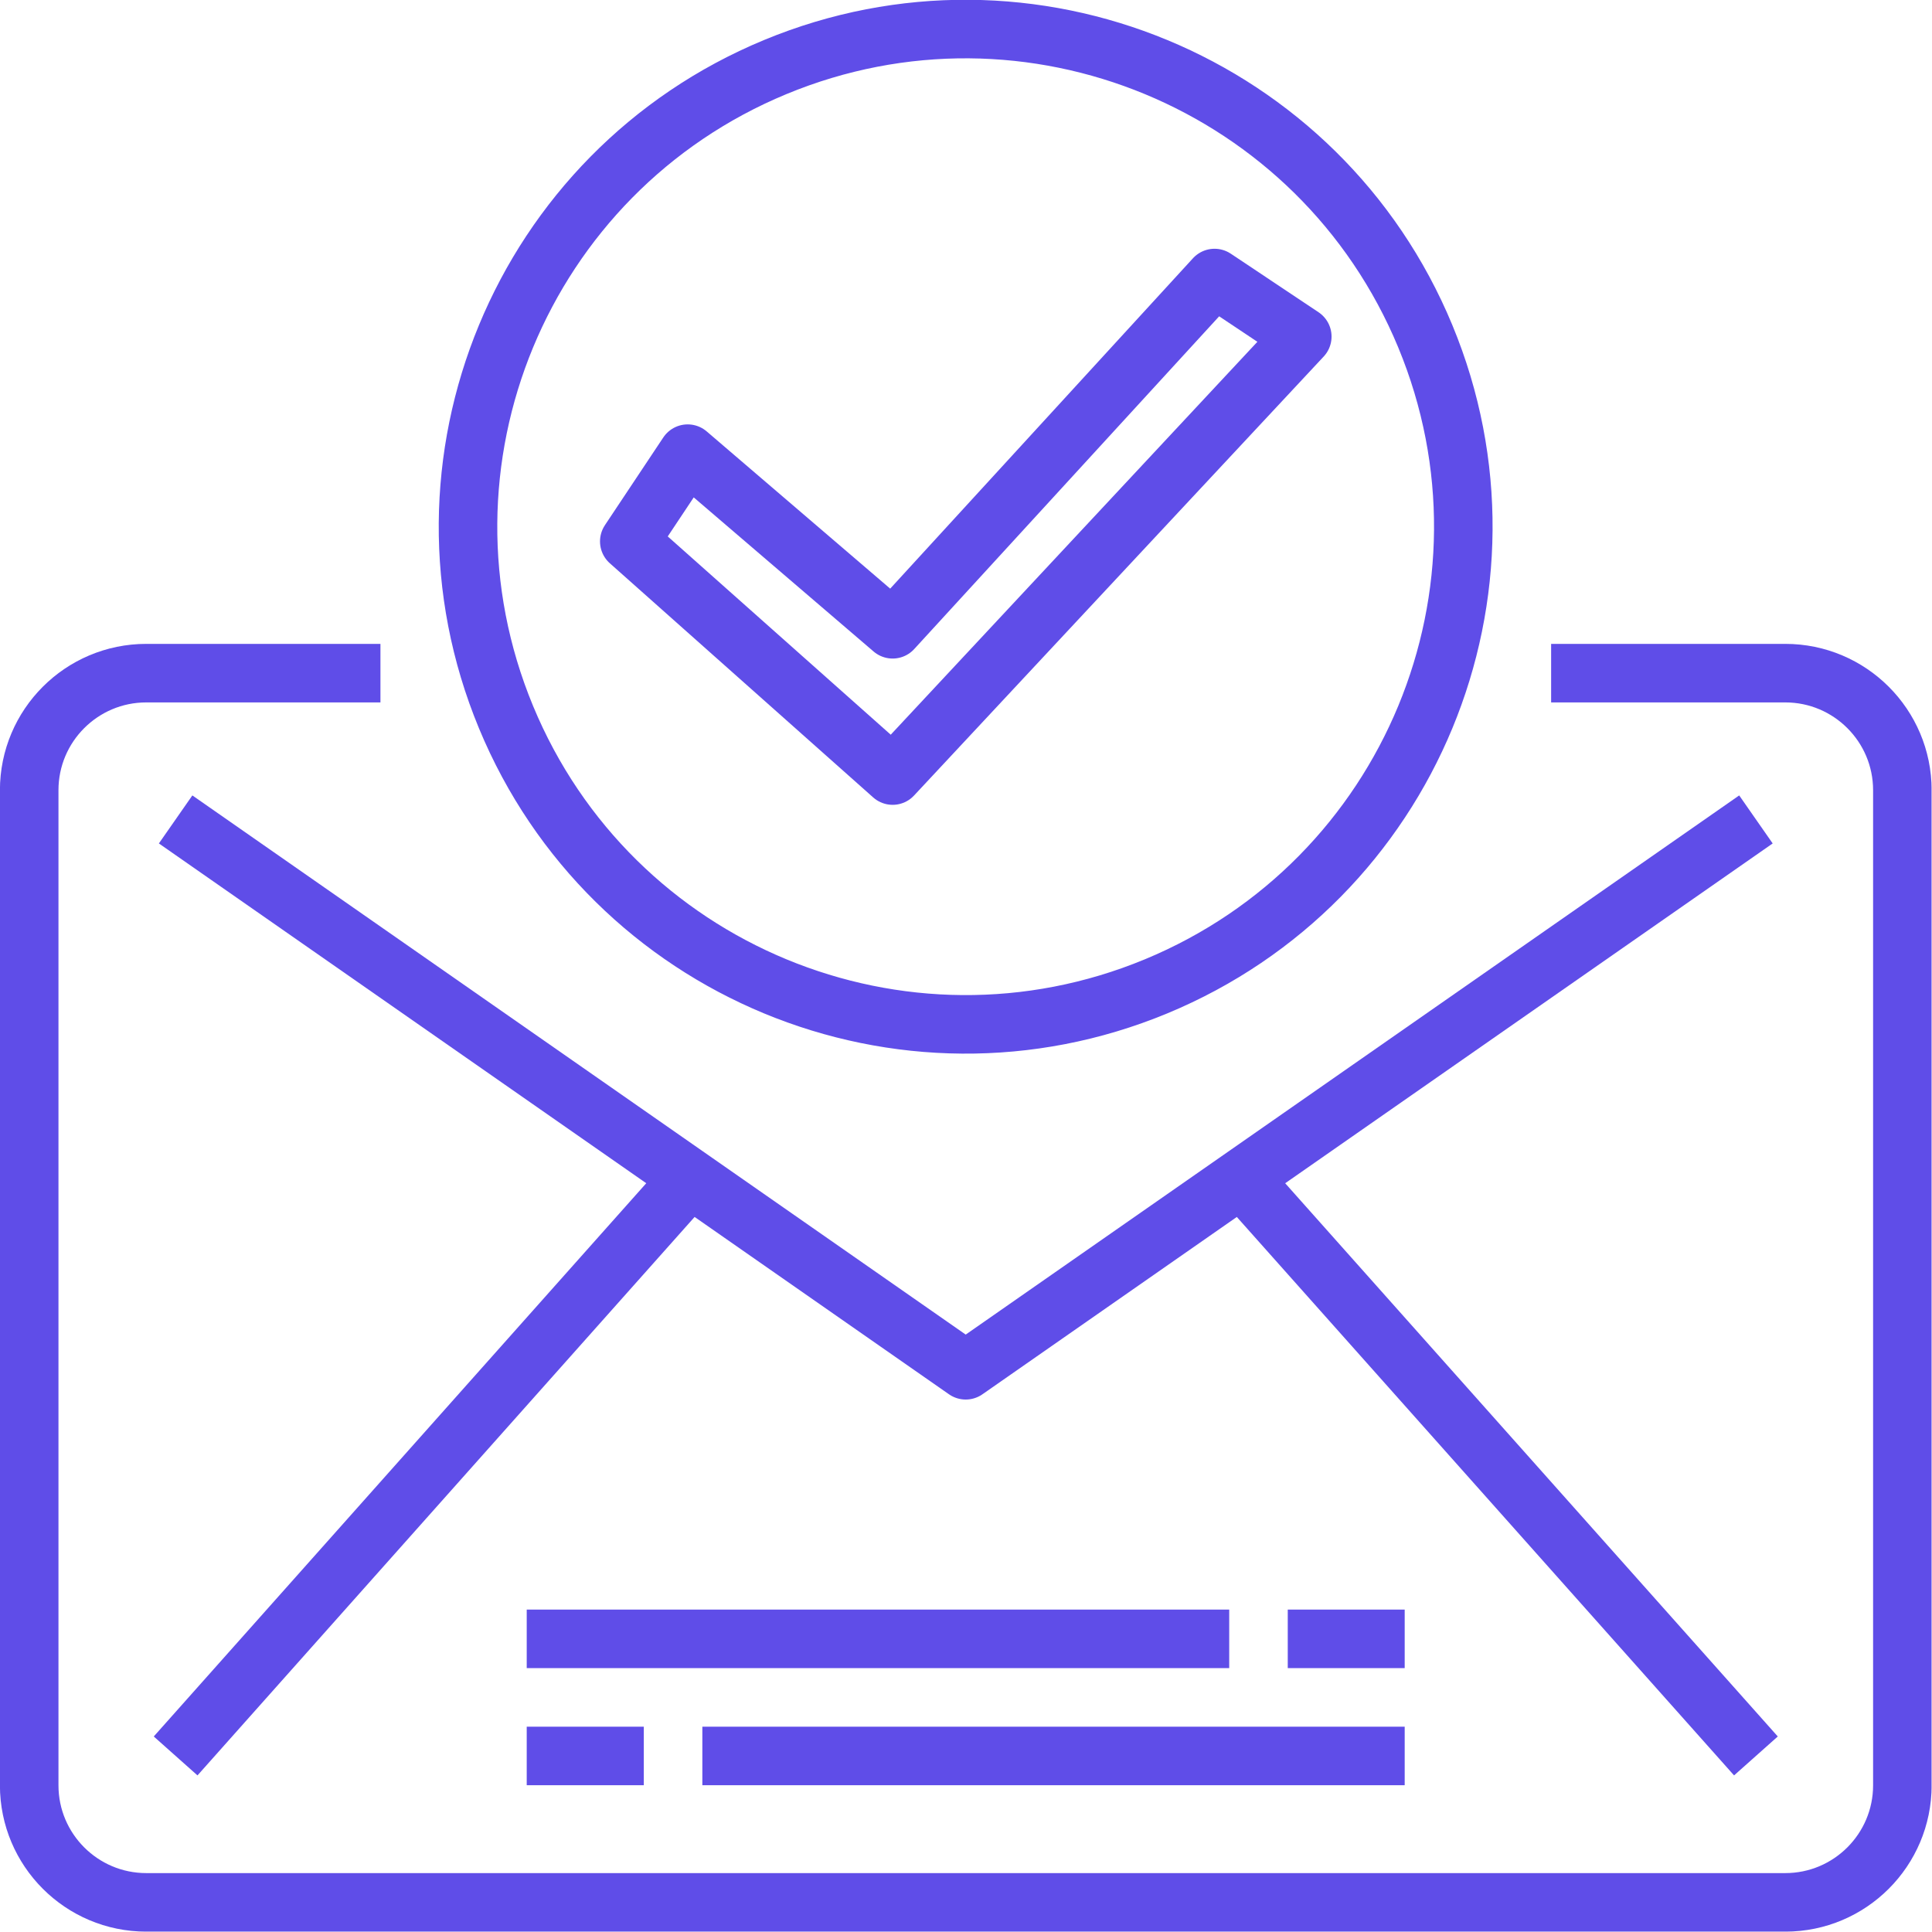
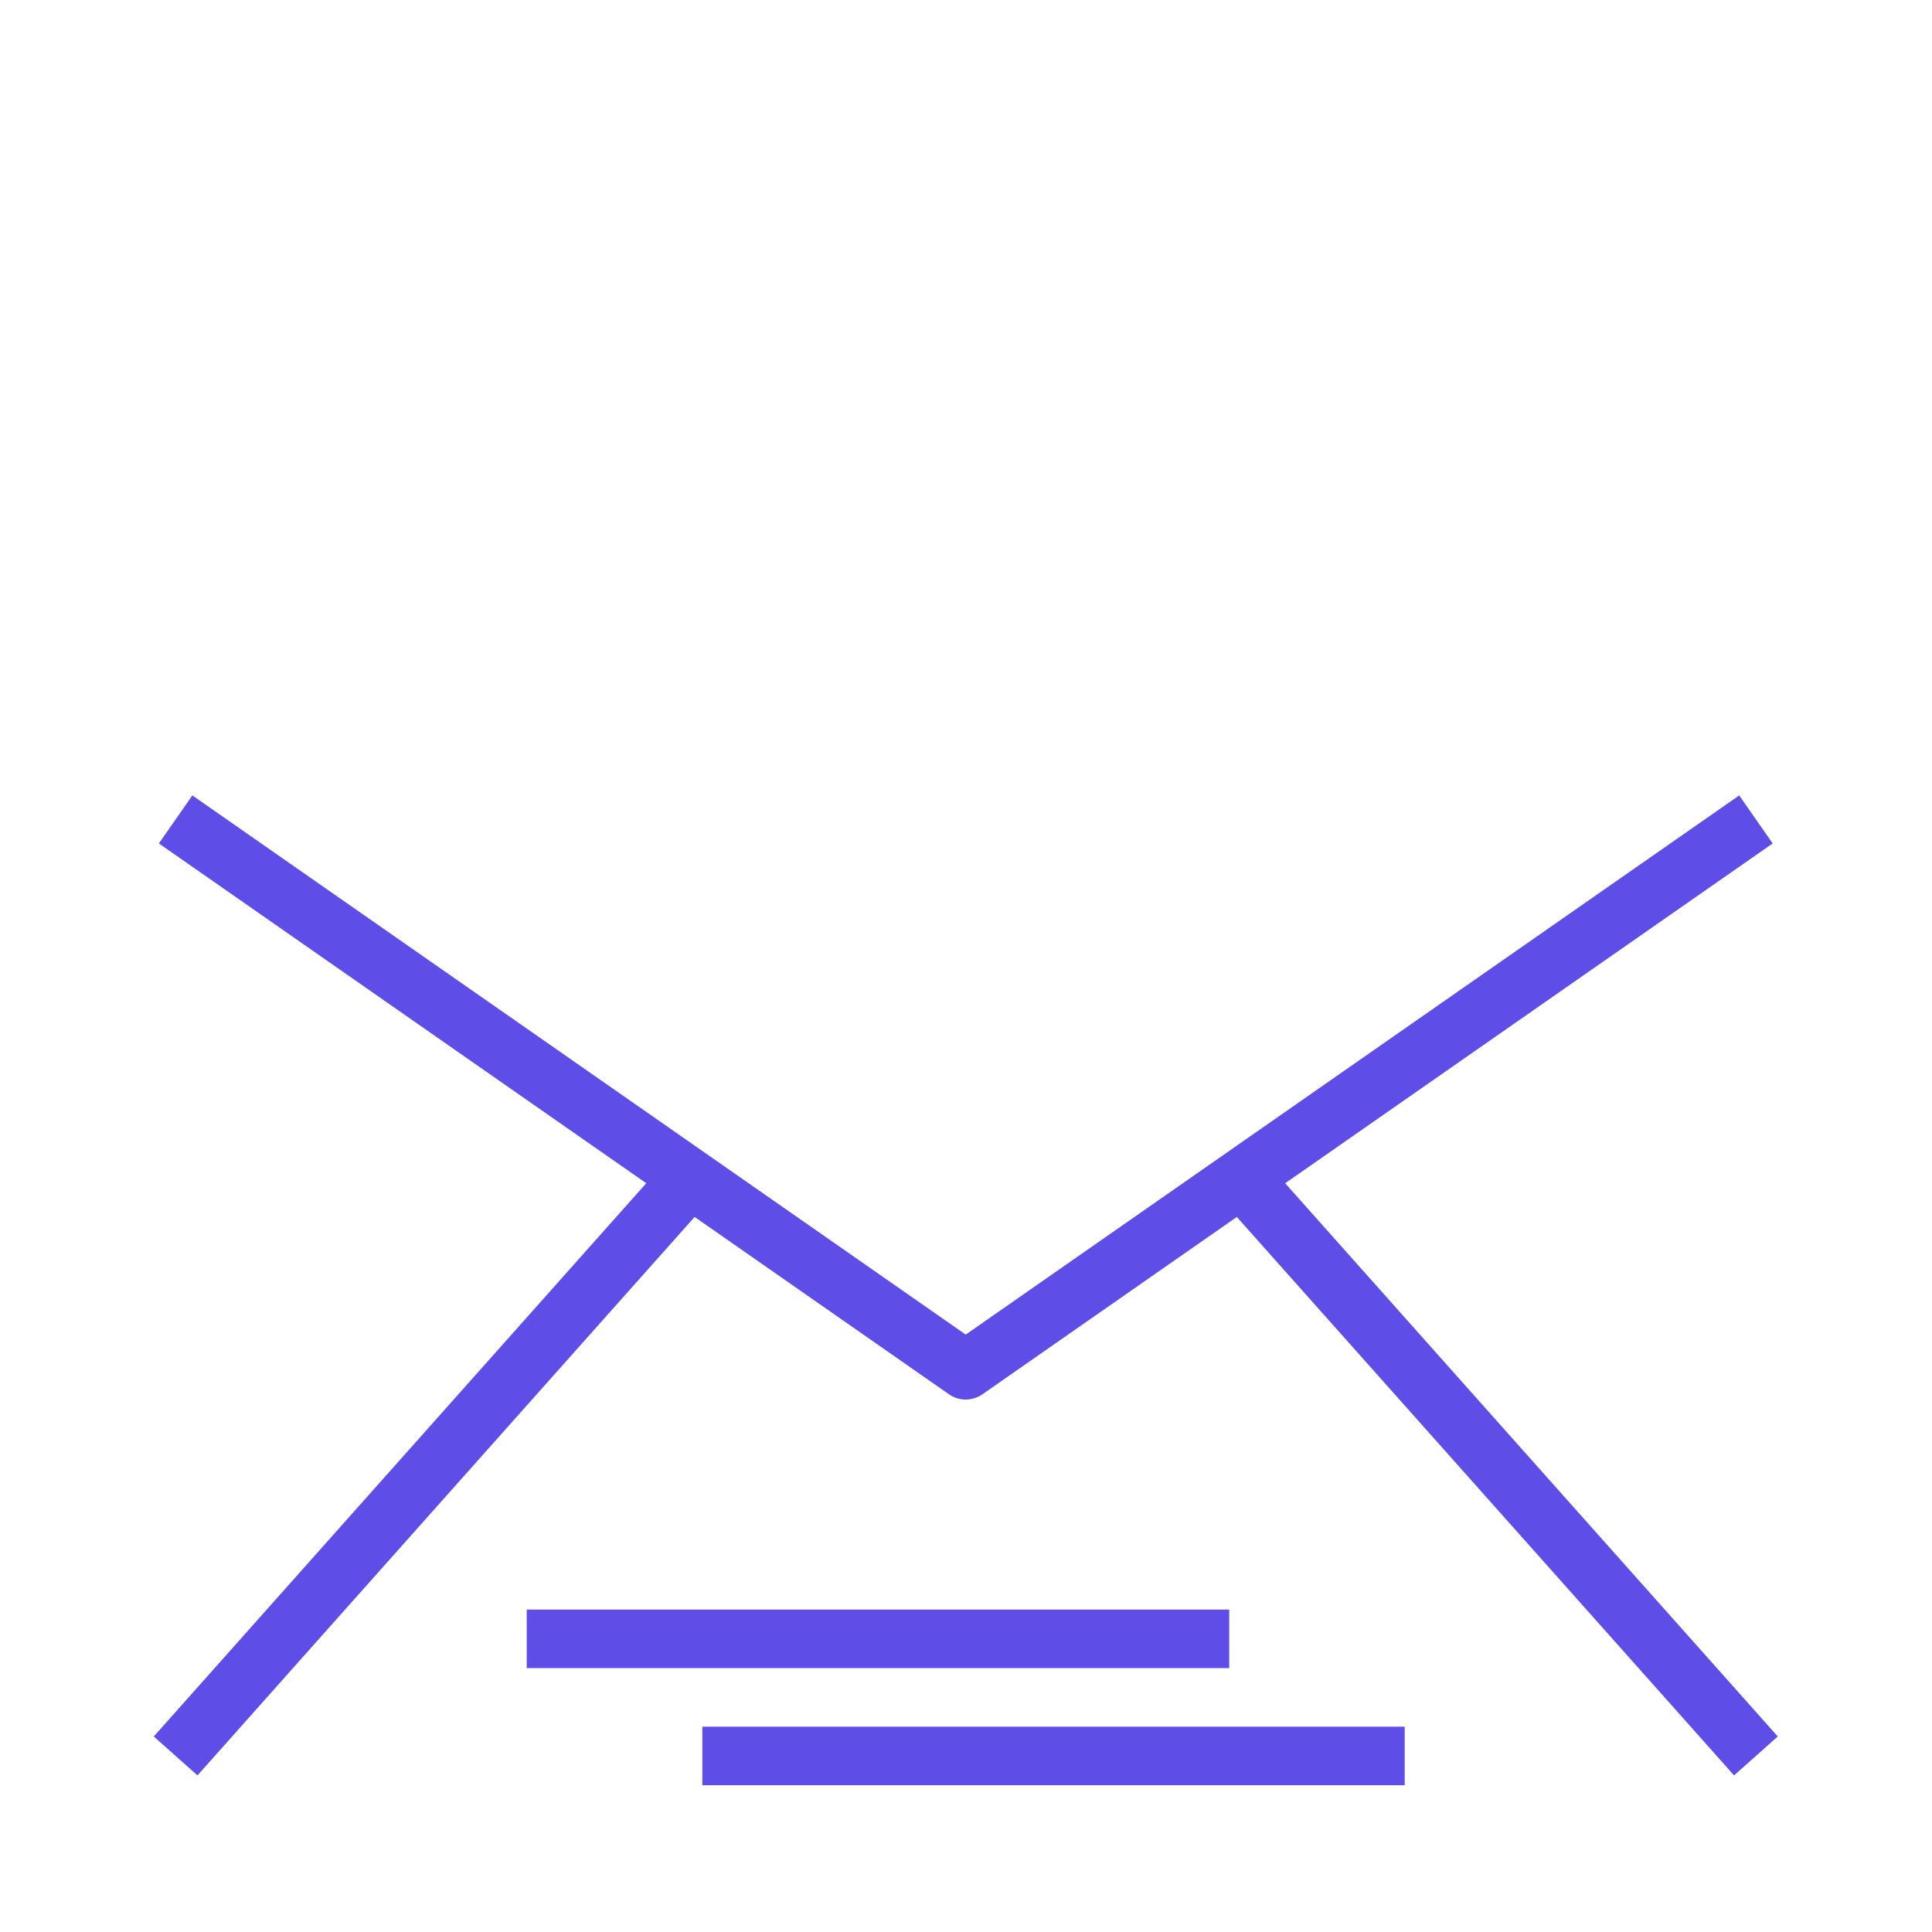
<svg xmlns="http://www.w3.org/2000/svg" width="133" height="133" viewBox="0 0 133 133" fill="none">
  <g clip-path="url(#clip0_809_909)">
-     <path d="M106.78 46.34H122.9C127.35 46.34 130.96 49.95 130.96 54.4V122.9C130.96 127.35 127.35 130.96 122.9 130.96H10.07C5.62 130.96 2.01 127.35 2.01 122.9V54.4C2.01 49.95 5.62 46.34 10.07 46.34H26.19" stroke="#5F4DE8" stroke-width="4.03" stroke-linejoin="round" />
    <path d="M12.09 56.41L66.48 94.33L120.88 56.41" stroke="#5F4DE8" stroke-width="4.03" stroke-linejoin="round" />
    <path d="M47.59 81L12.09 120.88" stroke="#5F4DE8" stroke-width="4.03" stroke-linejoin="round" />
    <path d="M85.369 81L120.879 120.88" stroke="#5F4DE8" stroke-width="4.03" stroke-linejoin="round" />
-     <path d="M36.26 120.88H44.32" stroke="#5F4DE8" stroke-width="4.03" stroke-linejoin="round" />
    <path d="M48.35 120.88H96.7" stroke="#5F4DE8" stroke-width="4.03" stroke-linejoin="round" />
    <path d="M36.26 112.82H84.62" stroke="#5F4DE8" stroke-width="4.03" stroke-linejoin="round" />
-     <path d="M88.65 112.82H96.7" stroke="#5F4DE8" stroke-width="4.03" stroke-linejoin="round" />
-     <path d="M79.583 67.902C97.059 60.663 105.358 40.628 98.119 23.152C90.88 5.676 70.845 -2.623 53.369 4.616C35.894 11.855 27.595 31.89 34.834 49.366C42.072 66.842 62.107 75.141 79.583 67.902Z" stroke="#5F4DE8" stroke-width="4.03" stroke-linejoin="round" />
-     <path d="M89.65 23.17L61.45 53.39L43.32 37.27L47.34 31.23L61.45 43.32L83.61 19.14L89.65 23.17Z" stroke="#5F4DE8" stroke-width="4.03" stroke-linejoin="round" />
  </g>
  <defs>
    <clipPath id="clip0_809_909">
      <rect width="132.97" height="132.97" fill="white" />
    </clipPath>
  </defs>
</svg>